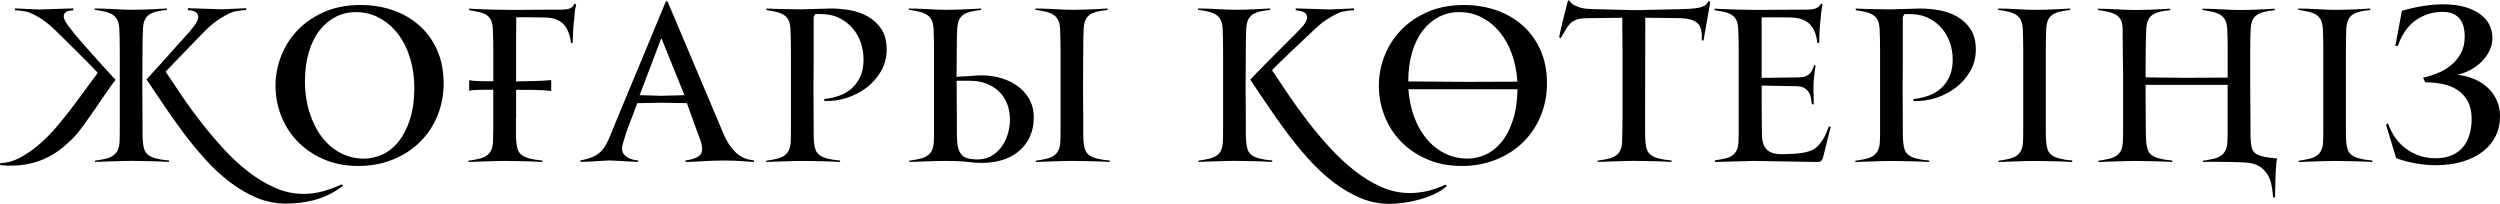
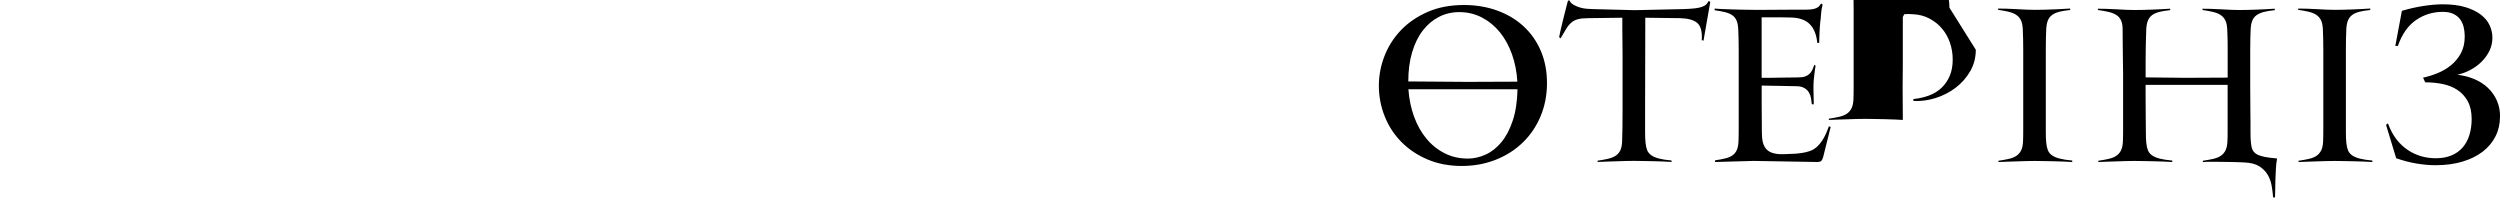
<svg xmlns="http://www.w3.org/2000/svg" xml:space="preserve" width="99.477mm" height="8.111mm" version="1.1" style="shape-rendering:geometricPrecision; text-rendering:geometricPrecision; image-rendering:optimizeQuality; fill-rule:evenodd; clip-rule:evenodd" viewBox="0 0 627.82 51.19">
  <defs>
    <style type="text/css"> .fil0 {fill:black;fill-rule:nonzero} </style>
  </defs>
  <g id="Слой_x0020_1">
    <g id="_1694983018496">
-       <path class="fil0" d="M76.2 48.69c1.66,0 3.3,-0.22 4.91,-0.66 1.61,-0.44 3.18,-1.02 4.7,-1.73l0.32 0.37c-1.2,0.92 -2.42,1.67 -3.66,2.26 -1.24,0.58 -2.48,1.04 -3.72,1.35 -1.24,0.32 -2.44,0.54 -3.61,0.66 -1.17,0.12 -2.28,0.19 -3.35,0.19 -2.58,0 -5.04,-0.5 -7.38,-1.49 -2.34,-0.99 -4.58,-2.31 -6.74,-3.96 -2.16,-1.65 -4.2,-3.54 -6.13,-5.68 -1.93,-2.14 -3.76,-4.37 -5.5,-6.69 -1.73,-2.32 -3.37,-4.63 -4.91,-6.93 -1.54,-2.3 -2.98,-4.44 -4.33,-6.43 0.28,-0.32 0.71,-0.79 1.27,-1.41 0.57,-0.62 1.2,-1.32 1.91,-2.1 0.71,-0.78 1.44,-1.59 2.2,-2.44 0.76,-0.85 1.5,-1.67 2.2,-2.47 0.71,-0.8 1.34,-1.5 1.91,-2.12 0.57,-0.62 1.01,-1.11 1.33,-1.46 0.35,-0.42 0.75,-0.93 1.19,-1.51 0.44,-0.58 0.74,-1.15 0.9,-1.7 0.16,-0.55 0.07,-1.04 -0.27,-1.46 -0.34,-0.42 -1.09,-0.67 -2.26,-0.74l0 -0.48 8.6 0.27 6.05 -0.27 0 0.48c-0.18,0 -0.42,0.01 -0.74,0.03 -0.32,0.02 -0.66,0.05 -1.01,0.11 -0.35,0.05 -0.71,0.11 -1.06,0.19 -0.35,0.07 -0.66,0.16 -0.9,0.27 -0.81,0.32 -1.8,0.85 -2.95,1.59 -1.15,0.74 -2.29,1.66 -3.43,2.76 -0.39,0.39 -1.05,1.07 -1.99,2.04 -0.94,0.97 -1.94,2.01 -3,3.11 -1.06,1.1 -2.08,2.15 -3.05,3.16 -0.97,1.01 -1.67,1.74 -2.1,2.2 1.2,1.8 2.56,3.82 4.06,6.05 1.5,2.23 3.14,4.48 4.91,6.74 1.77,2.27 3.65,4.48 5.63,6.64 1.98,2.16 4.05,4.07 6.21,5.73 2.16,1.66 4.39,3 6.69,4.01 2.3,1.01 4.66,1.51 7.06,1.51zm-33.77 -8.02c-0.57,-0.04 -1.25,-0.07 -2.04,-0.11 -0.8,-0.04 -1.64,-0.06 -2.52,-0.08 -0.89,-0.02 -1.75,-0.04 -2.6,-0.05 -0.85,-0.02 -1.61,-0.03 -2.28,-0.03 -0.64,0 -1.36,0.01 -2.18,0.03 -0.81,0.02 -1.64,0.04 -2.47,0.08 -0.83,0.04 -1.65,0.06 -2.44,0.08 -0.8,0.02 -1.48,0.04 -2.04,0.08l0 -0.32c0.99,-0.14 1.87,-0.3 2.63,-0.48 0.76,-0.18 1.39,-0.43 1.89,-0.77 0.5,-0.34 0.88,-0.79 1.17,-1.35 0.28,-0.57 0.44,-1.33 0.48,-2.28 0.04,-0.74 0.05,-1.89 0.05,-3.43 0,-1.54 0,-3.19 0,-4.94 0,-1.75 0,-3.42 0,-5.02 0,-1.59 0,-2.81 0,-3.66 0,-0.85 0,-1.76 0,-2.73 0,-0.97 0,-1.97 0,-2.97 0,-1.01 -0.01,-1.97 -0.03,-2.89 -0.02,-0.92 -0.04,-1.75 -0.08,-2.5 -0.04,-0.96 -0.2,-1.72 -0.48,-2.28 -0.28,-0.57 -0.68,-1.02 -1.19,-1.35 -0.51,-0.34 -1.15,-0.59 -1.91,-0.77 -0.76,-0.18 -1.64,-0.34 -2.63,-0.48l0 -0.32c0.57,0 1.26,0.01 2.07,0.03 0.81,0.02 1.65,0.05 2.52,0.11 0.87,0.05 1.71,0.1 2.52,0.13 0.81,0.04 1.52,0.05 2.12,0.05 0.71,0 1.47,-0.01 2.28,-0.03 0.81,-0.02 1.63,-0.04 2.44,-0.08 0.81,-0.04 1.58,-0.07 2.31,-0.11 0.73,-0.04 1.35,-0.07 1.89,-0.11l0 0.37c-1.1,0.11 -2.02,0.26 -2.76,0.45 -0.74,0.2 -1.35,0.47 -1.81,0.82 -0.46,0.35 -0.81,0.81 -1.04,1.38 -0.23,0.57 -0.36,1.27 -0.4,2.12 -0.04,0.6 -0.06,1.33 -0.08,2.18 -0.02,0.85 -0.03,1.84 -0.03,2.97l-0.05 9.51 0.05 7.81c0,1.13 0,2.28 0,3.45 0,1.17 0.04,2.05 0.11,2.66 0.07,0.74 0.21,1.37 0.42,1.89 0.21,0.51 0.56,0.94 1.04,1.27 0.48,0.34 1.12,0.61 1.94,0.82 0.81,0.21 1.86,0.37 3.13,0.48l0 0.37zm-42.43 0.8l0.11 -0.53c1.52,0 3.06,-0.4 4.62,-1.19 1.56,-0.8 3.08,-1.81 4.57,-3.03 1.49,-1.22 2.88,-2.58 4.2,-4.06 1.31,-1.49 2.5,-2.92 3.56,-4.3 0.67,-0.85 1.35,-1.74 2.04,-2.68 0.69,-0.94 1.36,-1.85 2.02,-2.73 0.66,-0.89 1.27,-1.73 1.86,-2.55 0.58,-0.81 1.11,-1.52 1.57,-2.12 -0.28,-0.32 -0.71,-0.76 -1.27,-1.33 -0.57,-0.57 -1.2,-1.21 -1.91,-1.94 -0.71,-0.73 -1.45,-1.47 -2.23,-2.23 -0.78,-0.76 -1.51,-1.49 -2.2,-2.18 -0.69,-0.69 -1.32,-1.31 -1.89,-1.86 -0.57,-0.55 -0.97,-0.95 -1.22,-1.19 -1.13,-1.1 -2.2,-1.98 -3.21,-2.66 -1.01,-0.67 -2.06,-1.24 -3.16,-1.7 -0.25,-0.11 -0.55,-0.2 -0.9,-0.27 -0.35,-0.07 -0.71,-0.13 -1.06,-0.19 -0.35,-0.05 -0.69,-0.09 -1.01,-0.11 -0.32,-0.02 -0.57,-0.03 -0.74,-0.03l0 -0.48 6.05 0.27 8.6 -0.27 0 0.48c-1.13,0.07 -1.84,0.3 -2.12,0.69 -0.28,0.39 -0.35,0.84 -0.19,1.35 0.16,0.51 0.46,1.05 0.9,1.62 0.44,0.57 0.82,1.06 1.14,1.49 0.28,0.39 0.71,0.91 1.27,1.57 0.57,0.66 1.2,1.39 1.91,2.2 0.71,0.81 1.45,1.65 2.23,2.52 0.78,0.87 1.52,1.69 2.23,2.47 0.71,0.78 1.35,1.49 1.94,2.12 0.58,0.64 1.02,1.12 1.3,1.43 -0.71,0.92 -1.53,2.06 -2.47,3.43 -0.94,1.36 -1.89,2.74 -2.84,4.14 -0.96,1.4 -1.89,2.72 -2.79,3.96 -0.9,1.24 -1.69,2.2 -2.36,2.87 -1.06,1.13 -2.21,2.17 -3.45,3.11 -1.24,0.94 -2.6,1.73 -4.09,2.39 -1.49,0.66 -3.13,1.12 -4.94,1.41 -1.8,0.28 -3.82,0.32 -6.05,0.11zm111.41 -20.6c0,2.97 -0.53,5.73 -1.59,8.28 -1.06,2.55 -2.55,4.75 -4.46,6.61 -1.91,1.86 -4.18,3.31 -6.8,4.35 -2.62,1.04 -5.47,1.57 -8.55,1.57 -3.19,0 -6.06,-0.55 -8.63,-1.65 -2.57,-1.1 -4.75,-2.57 -6.56,-4.41 -1.81,-1.84 -3.2,-3.98 -4.17,-6.43 -0.97,-2.44 -1.46,-4.99 -1.46,-7.65 0,-2.55 0.47,-5.04 1.41,-7.46 0.94,-2.42 2.31,-4.58 4.12,-6.48 1.8,-1.89 4.04,-3.42 6.69,-4.59 2.66,-1.17 5.7,-1.75 9.13,-1.75 3.01,0 5.79,0.46 8.34,1.38 2.55,0.92 4.75,2.23 6.61,3.93 1.86,1.7 3.31,3.75 4.35,6.16 1.04,2.41 1.57,5.12 1.57,8.12zm-19.91 18.96c1.52,0 3.04,-0.35 4.54,-1.04 1.5,-0.69 2.84,-1.75 4.01,-3.19 1.17,-1.43 2.12,-3.27 2.87,-5.53 0.74,-2.25 1.12,-4.93 1.12,-8.05 0,-2.66 -0.35,-5.14 -1.06,-7.44 -0.71,-2.31 -1.71,-4.31 -3,-6.01 -1.29,-1.7 -2.84,-3.05 -4.65,-4.04 -1.8,-0.99 -3.79,-1.49 -5.95,-1.49 -1.84,0 -3.54,0.4 -5.1,1.2 -1.56,0.8 -2.91,1.94 -4.06,3.43 -1.15,1.49 -2.04,3.31 -2.68,5.48 -0.64,2.16 -0.96,4.58 -0.96,7.28 0,2.73 0.36,5.27 1.09,7.63 0.73,2.35 1.73,4.42 3.03,6.17 1.29,1.75 2.86,3.13 4.7,4.12 1.84,0.99 3.88,1.49 6.11,1.49zm38.07 -10.09c0,1.13 0,2.28 0,3.45 0,1.17 0.04,2.05 0.11,2.66 0.07,0.74 0.21,1.37 0.42,1.89 0.21,0.51 0.56,0.94 1.04,1.27 0.48,0.34 1.12,0.61 1.94,0.82 0.81,0.21 1.86,0.37 3.13,0.48l0 0.37c-0.57,-0.04 -1.25,-0.07 -2.04,-0.11 -0.8,-0.04 -1.64,-0.06 -2.52,-0.08 -0.89,-0.02 -1.75,-0.04 -2.6,-0.05 -0.85,-0.02 -1.61,-0.03 -2.28,-0.03 -0.64,0 -1.36,0.01 -2.18,0.03 -0.81,0.02 -1.64,0.04 -2.47,0.08 -0.83,0.04 -1.65,0.06 -2.44,0.08 -0.8,0.02 -1.48,0.04 -2.04,0.08l0 -0.32c0.99,-0.14 1.87,-0.3 2.63,-0.48 0.76,-0.18 1.39,-0.43 1.89,-0.77 0.5,-0.34 0.88,-0.79 1.17,-1.35 0.28,-0.57 0.44,-1.33 0.48,-2.28 0,-0.35 0.01,-0.82 0.03,-1.41 0.02,-0.58 0.03,-1.25 0.03,-1.99 0,-0.74 0,-1.54 0,-2.39 0,-0.85 0,-1.7 0,-2.55l0 -4.62c-1.24,0 -2.42,0.01 -3.53,0.03 -1.12,0.02 -1.96,0.1 -2.52,0.24l0 -2.66c0.6,0.14 1.46,0.22 2.58,0.24 1.12,0.02 2.27,0.03 3.48,0.03l0 -1.96c0,-0.85 0,-1.76 0,-2.73 0,-0.97 0,-1.95 0,-2.92 0,-0.97 -0.01,-1.92 -0.03,-2.84 -0.02,-0.92 -0.04,-1.75 -0.08,-2.5 -0.04,-0.96 -0.18,-1.72 -0.42,-2.28 -0.25,-0.57 -0.61,-1.02 -1.09,-1.35 -0.48,-0.34 -1.09,-0.59 -1.83,-0.77 -0.74,-0.18 -1.61,-0.34 -2.6,-0.48l0 -0.42c0.78,0.07 1.73,0.12 2.87,0.16 1.13,0.04 2.3,0.07 3.5,0.11 1.2,0.04 2.37,0.05 3.5,0.05 1.13,0 2.11,0 2.92,0l7.65 -0.05c0.96,0 1.77,0 2.44,0 0.67,0 1.24,-0.04 1.7,-0.11 0.46,-0.07 0.84,-0.22 1.14,-0.45 0.3,-0.23 0.54,-0.56 0.72,-0.98l0.42 0.27c-0.21,0.81 -0.35,1.65 -0.4,2.5 -0.05,0.85 -0.12,1.47 -0.19,1.86 -0.04,0.39 -0.07,0.82 -0.11,1.3 -0.04,0.48 -0.06,0.96 -0.08,1.46 -0.02,0.5 -0.04,0.96 -0.05,1.41 -0.02,0.44 -0.03,0.81 -0.03,1.09l-0.48 0c-0.18,-1.98 -0.78,-3.53 -1.8,-4.65 -1.03,-1.11 -2.6,-1.69 -4.73,-1.73l-3.56 -0.05 -3.61 0c-0.04,2.97 -0.05,5.38 -0.05,7.22 0,1.84 0,3.33 0,4.46 0,1.13 0,2.01 0,2.63 0,0.62 0,1.21 0,1.78 1.49,-0.04 2.96,-0.06 4.41,-0.08 1.45,-0.02 2.92,-0.1 4.41,-0.24l0 2.71c-1.34,-0.14 -2.77,-0.22 -4.27,-0.24 -1.5,-0.02 -3.02,-0.03 -4.54,-0.03l0 4.73 0 2.5zm59.79 10.94c-0.71,-0.04 -1.49,-0.09 -2.34,-0.16 -0.71,-0.07 -1.52,-0.12 -2.44,-0.16 -0.92,-0.04 -1.89,-0.05 -2.92,-0.05 -0.81,0 -1.67,0.02 -2.58,0.05 -0.9,0.04 -1.78,0.08 -2.63,0.13 -0.85,0.05 -1.65,0.1 -2.39,0.13 -0.74,0.04 -1.38,0.05 -1.91,0.05l0 -0.37c1.91,-0.28 3.16,-0.78 3.74,-1.49 0.58,-0.71 0.58,-1.93 -0.03,-3.66 -0.32,-0.81 -0.66,-1.75 -1.04,-2.81 -0.37,-1.06 -0.73,-2.07 -1.09,-3.03 -0.39,-1.13 -0.8,-2.27 -1.22,-3.4l-6.37 -0.11 -6.11 0.11c-0.53,1.38 -1.01,2.66 -1.43,3.82 -0.39,0.99 -0.74,1.93 -1.06,2.81 -0.32,0.88 -0.51,1.47 -0.58,1.75 -0.18,0.57 -0.34,1.12 -0.5,1.65 -0.16,0.53 -0.24,0.97 -0.24,1.33 0,0.53 0.12,0.98 0.37,1.35 0.25,0.37 0.57,0.67 0.96,0.9 0.39,0.23 0.82,0.41 1.3,0.53 0.48,0.12 0.95,0.2 1.41,0.24l0 0.37 -7.12 -0.37c-0.07,0 -0.42,0.02 -1.06,0.05 -0.64,0.04 -1.37,0.08 -2.2,0.13 -0.83,0.05 -1.64,0.1 -2.42,0.13 -0.78,0.04 -1.35,0.05 -1.7,0.05l0 -0.37c1.17,-0.21 2.14,-0.48 2.92,-0.8 0.78,-0.32 1.45,-0.73 2.02,-1.25 0.57,-0.51 1.06,-1.16 1.49,-1.94 0.42,-0.78 0.87,-1.73 1.33,-2.87 0.21,-0.53 0.57,-1.41 1.06,-2.63 0.5,-1.22 1.09,-2.66 1.78,-4.3 0.69,-1.65 1.43,-3.43 2.23,-5.36 0.8,-1.93 1.6,-3.87 2.42,-5.81 1.88,-4.53 3.95,-9.52 6.21,-14.97l0.42 0 14.07 33.29c0.74,1.8 1.73,3.32 2.95,4.54 1.22,1.22 2.79,1.92 4.7,2.1l0 0.37zm-22.99 -30.43c-0.04,-0.07 -0.07,-0.18 -0.11,-0.32 -0.04,-0.14 -0.09,-0.21 -0.16,-0.21 -0.11,0 -0.16,0.07 -0.16,0.21l-5.31 13.97 5.36 0.16 5.89 -0.16 -5.52 -13.65zm56.29 2.23c0,1.98 -0.47,3.79 -1.42,5.42 -0.95,1.63 -2.17,3.01 -3.66,4.14 -1.5,1.13 -3.18,1.99 -5.04,2.58 -1.86,0.58 -3.71,0.82 -5.55,0.72l0 -0.48c1.42,-0.14 2.73,-0.44 3.96,-0.9 1.22,-0.46 2.27,-1.11 3.13,-1.94 0.87,-0.83 1.55,-1.83 2.04,-3 0.5,-1.17 0.74,-2.53 0.74,-4.09 0,-1.45 -0.23,-2.85 -0.69,-4.2 -0.46,-1.35 -1.12,-2.53 -1.99,-3.56 -0.87,-1.03 -1.92,-1.87 -3.16,-2.52 -1.24,-0.66 -2.62,-1.02 -4.14,-1.09 -0.81,-0.07 -1.54,-0.07 -2.18,0l-0.37 0.69 0 12.05 -0.05 5.63 0.05 7.81c0,1.13 0,2.28 0,3.45 0,1.17 0.04,2.05 0.11,2.66 0.07,0.74 0.21,1.37 0.42,1.89 0.21,0.51 0.56,0.94 1.04,1.27 0.48,0.34 1.12,0.61 1.94,0.82 0.81,0.21 1.86,0.37 3.13,0.48l0 0.37c-0.57,-0.04 -1.25,-0.07 -2.04,-0.11 -0.8,-0.04 -1.64,-0.06 -2.52,-0.08 -0.88,-0.02 -1.75,-0.04 -2.6,-0.05 -0.85,-0.02 -1.61,-0.03 -2.28,-0.03 -0.64,0 -1.36,0.01 -2.18,0.03 -0.81,0.02 -1.64,0.04 -2.47,0.08 -0.83,0.04 -1.65,0.06 -2.44,0.08 -0.8,0.02 -1.48,0.04 -2.04,0.08l0 -0.32c0.99,-0.14 1.87,-0.3 2.63,-0.48 0.76,-0.18 1.39,-0.43 1.89,-0.77 0.5,-0.34 0.88,-0.79 1.17,-1.35 0.28,-0.57 0.44,-1.33 0.48,-2.28 0.04,-0.74 0.05,-1.89 0.05,-3.43 0,-1.54 0,-3.19 0,-4.94 0,-1.75 0,-3.42 0,-5.02 0,-1.59 0,-2.81 0,-3.66 0,-0.85 0,-1.75 0,-2.71 0,-0.96 0,-1.93 0,-2.92 0,-0.99 -0.01,-1.94 -0.03,-2.84 -0.02,-0.9 -0.04,-1.73 -0.08,-2.47 -0.04,-0.96 -0.18,-1.72 -0.42,-2.28 -0.25,-0.57 -0.62,-1.03 -1.12,-1.38 -0.5,-0.35 -1.12,-0.62 -1.86,-0.8 -0.74,-0.18 -1.61,-0.34 -2.6,-0.48l0 -0.42c0.42,0.04 0.96,0.06 1.59,0.08 0.64,0.02 1.34,0.04 2.1,0.05 0.76,0.02 1.57,0.04 2.42,0.05 0.85,0.02 1.68,0.03 2.5,0.03l7.61 -0.21c1.49,0 3.04,0.14 4.68,0.42 1.63,0.28 3.12,0.81 4.5,1.57 1.36,0.76 2.5,1.81 3.41,3.16 0.9,1.34 1.35,3.08 1.35,5.2zm22.57 27.56c1.31,0.04 2.49,-0.22 3.53,-0.77 1.04,-0.55 1.92,-1.29 2.63,-2.23 0.71,-0.94 1.26,-2.02 1.65,-3.24 0.39,-1.22 0.58,-2.49 0.58,-3.8 0,-1.42 -0.23,-2.72 -0.69,-3.9 -0.46,-1.19 -1.13,-2.21 -2.02,-3.08 -0.88,-0.87 -1.95,-1.54 -3.19,-2.02 -1.24,-0.48 -2.64,-0.72 -4.19,-0.72l-3.29 0 0 1.65 0.05 7.81c0,1.13 0,2.28 0,3.45 0,1.17 0.04,2.05 0.11,2.66 0.11,1.31 0.48,2.33 1.12,3.05 0.64,0.73 1.88,1.11 3.72,1.14zm33.45 0.64c-0.57,-0.04 -1.25,-0.07 -2.04,-0.11 -0.8,-0.04 -1.64,-0.06 -2.52,-0.08 -0.89,-0.02 -1.75,-0.04 -2.6,-0.05 -0.85,-0.02 -1.61,-0.03 -2.28,-0.03 -0.64,0 -1.36,0.01 -2.18,0.03 -0.81,0.02 -1.64,0.04 -2.47,0.08 -0.83,0.04 -1.65,0.06 -2.44,0.08 -0.8,0.02 -1.48,0.04 -2.04,0.08l0 -0.32c0.99,-0.14 1.87,-0.3 2.63,-0.48 0.76,-0.18 1.39,-0.43 1.89,-0.77 0.5,-0.34 0.88,-0.79 1.17,-1.35 0.28,-0.57 0.44,-1.33 0.48,-2.28 0.04,-0.74 0.05,-1.89 0.05,-3.43 0,-1.54 0,-3.19 0,-4.94 0,-1.75 0,-3.42 0,-5.02 0,-1.59 0,-2.81 0,-3.66 0,-0.85 0,-1.76 0,-2.73 0,-0.97 0,-1.97 0,-2.97 0,-1.01 -0.01,-1.97 -0.03,-2.89 -0.02,-0.92 -0.04,-1.75 -0.08,-2.5 -0.04,-0.96 -0.2,-1.72 -0.48,-2.28 -0.28,-0.57 -0.68,-1.02 -1.2,-1.35 -0.51,-0.34 -1.15,-0.59 -1.91,-0.77 -0.76,-0.18 -1.64,-0.34 -2.63,-0.48l0 -0.32c0.57,0 1.26,0.01 2.07,0.03 0.81,0.02 1.65,0.05 2.52,0.11 0.87,0.05 1.71,0.1 2.52,0.13 0.81,0.04 1.52,0.05 2.12,0.05 0.71,0 1.47,-0.01 2.28,-0.03 0.81,-0.02 1.63,-0.04 2.44,-0.08 0.81,-0.04 1.58,-0.07 2.31,-0.11 0.73,-0.04 1.35,-0.07 1.89,-0.11l0 0.37c-1.1,0.11 -2.02,0.26 -2.76,0.45 -0.74,0.2 -1.35,0.47 -1.81,0.82 -0.46,0.35 -0.81,0.81 -1.04,1.38 -0.23,0.57 -0.36,1.27 -0.4,2.12 -0.04,0.6 -0.06,1.33 -0.08,2.18 -0.02,0.85 -0.03,1.84 -0.03,2.97l-0.05 9.51 0.05 7.81c0,1.13 0,2.28 0,3.45 0,1.17 0.04,2.05 0.11,2.66 0.07,0.74 0.21,1.37 0.43,1.89 0.21,0.51 0.56,0.94 1.04,1.27 0.48,0.34 1.12,0.61 1.94,0.82 0.81,0.21 1.86,0.37 3.13,0.48l0 0.37zm-35.05 0.05c-1.06,-0.14 -2.15,-0.23 -3.27,-0.27 -1.12,-0.04 -2.08,-0.05 -2.89,-0.05 -0.64,0 -1.36,0.01 -2.18,0.03 -0.81,0.02 -1.64,0.04 -2.47,0.08 -0.83,0.04 -1.65,0.06 -2.44,0.08 -0.8,0.02 -1.48,0.04 -2.04,0.08l0 -0.32c0.99,-0.14 1.87,-0.3 2.63,-0.48 0.76,-0.18 1.39,-0.43 1.89,-0.77 0.5,-0.34 0.88,-0.79 1.17,-1.35 0.28,-0.57 0.44,-1.33 0.48,-2.28 0.04,-0.74 0.05,-1.89 0.05,-3.43 0,-1.54 0,-3.19 0,-4.94 0,-1.75 0,-3.42 0,-5.02 0,-1.59 0,-2.81 0,-3.66 0,-0.85 0,-1.76 0,-2.73 0,-0.97 0,-1.97 0,-2.97 0,-1.01 -0.01,-1.97 -0.03,-2.89 -0.02,-0.92 -0.04,-1.75 -0.08,-2.5 -0.04,-0.96 -0.2,-1.72 -0.48,-2.28 -0.28,-0.57 -0.68,-1.02 -1.19,-1.35 -0.51,-0.34 -1.15,-0.59 -1.91,-0.77 -0.76,-0.18 -1.64,-0.34 -2.63,-0.48l0 -0.32c0.57,0 1.26,0.01 2.07,0.03 0.81,0.02 1.65,0.05 2.52,0.11 0.87,0.05 1.71,0.1 2.52,0.13 0.81,0.04 1.52,0.05 2.12,0.05 0.71,0 1.47,-0.01 2.28,-0.03 0.81,-0.02 1.63,-0.04 2.44,-0.08 0.81,-0.04 1.58,-0.07 2.31,-0.11 0.73,-0.04 1.35,-0.07 1.89,-0.11l0 0.37c-1.1,0.11 -2.02,0.26 -2.76,0.45 -0.74,0.2 -1.35,0.47 -1.81,0.82 -0.46,0.35 -0.81,0.81 -1.04,1.38 -0.23,0.57 -0.36,1.27 -0.4,2.12 -0.04,0.6 -0.06,1.33 -0.08,2.18 -0.02,0.85 -0.03,1.84 -0.03,2.97l-0.05 6.85c0.81,-0.04 1.66,-0.08 2.55,-0.13 0.88,-0.05 1.75,-0.12 2.6,-0.19 1.7,-0.11 3.4,0.04 5.1,0.42 1.7,0.39 3.23,1.03 4.59,1.91 1.36,0.89 2.46,2.01 3.29,3.37 0.83,1.36 1.25,2.96 1.25,4.81 0,2.09 -0.42,3.91 -1.27,5.47 -0.85,1.56 -2,2.81 -3.45,3.77 -1.45,0.96 -3.14,1.6 -5.07,1.94 -1.93,0.34 -3.99,0.36 -6.19,0.08zm110.29 7.75c1.66,0 3.21,-0.18 4.65,-0.53 1.43,-0.35 2.91,-0.88 4.43,-1.59l0.32 0.37c-0.81,0.74 -1.82,1.4 -3.03,1.96 -1.2,0.57 -2.47,1.04 -3.8,1.41 -1.33,0.37 -2.65,0.65 -3.96,0.82 -1.31,0.18 -2.5,0.27 -3.56,0.27 -2.58,0 -5.04,-0.5 -7.38,-1.49 -2.34,-0.99 -4.58,-2.31 -6.74,-3.96 -2.16,-1.65 -4.2,-3.54 -6.13,-5.68 -1.93,-2.14 -3.76,-4.37 -5.5,-6.69 -1.73,-2.32 -3.37,-4.63 -4.91,-6.93 -1.54,-2.3 -2.98,-4.44 -4.33,-6.43 0.28,-0.32 0.73,-0.8 1.35,-1.43 0.62,-0.64 1.32,-1.35 2.1,-2.15 0.78,-0.8 1.6,-1.63 2.47,-2.5 0.87,-0.87 1.69,-1.69 2.47,-2.47 0.78,-0.78 1.48,-1.48 2.1,-2.1 0.62,-0.62 1.07,-1.07 1.35,-1.35 0.39,-0.39 0.83,-0.87 1.33,-1.43 0.5,-0.57 0.83,-1.13 1.01,-1.7 0.18,-0.57 0.09,-1.06 -0.27,-1.49 -0.35,-0.42 -1.19,-0.69 -2.5,-0.8l0 -0.48 8.6 0.27 6.05 -0.27 0 0.48c-0.18,0 -0.42,0.01 -0.74,0.03 -0.32,0.02 -0.66,0.05 -1.01,0.11 -0.35,0.05 -0.71,0.11 -1.06,0.19 -0.35,0.07 -0.65,0.16 -0.9,0.27 -0.81,0.32 -1.8,0.85 -2.95,1.59 -1.15,0.74 -2.29,1.66 -3.43,2.76 -0.39,0.39 -1.08,1.04 -2.07,1.96 -0.99,0.92 -2.04,1.9 -3.13,2.95 -1.1,1.04 -2.15,2.05 -3.16,3.03 -1.01,0.97 -1.73,1.69 -2.15,2.15 1.2,1.8 2.56,3.82 4.06,6.05 1.5,2.23 3.13,4.49 4.89,6.77 1.75,2.28 3.62,4.5 5.6,6.66 1.98,2.16 4.04,4.08 6.19,5.76 2.14,1.68 4.36,3.04 6.66,4.06 2.3,1.03 4.66,1.54 7.06,1.54zm-34.41 -7.81c-0.57,-0.04 -1.25,-0.07 -2.04,-0.11 -0.8,-0.04 -1.64,-0.06 -2.52,-0.08 -0.88,-0.02 -1.75,-0.04 -2.6,-0.05 -0.85,-0.02 -1.61,-0.03 -2.28,-0.03 -0.64,0 -1.36,0.01 -2.18,0.03 -0.81,0.02 -1.64,0.04 -2.47,0.08 -0.83,0.04 -1.65,0.06 -2.44,0.08 -0.8,0.02 -1.48,0.04 -2.04,0.08l0 -0.32c0.99,-0.14 1.87,-0.3 2.63,-0.48 0.76,-0.18 1.4,-0.43 1.91,-0.77 0.51,-0.34 0.9,-0.79 1.17,-1.35 0.27,-0.57 0.42,-1.33 0.45,-2.28 0.04,-0.74 0.05,-1.89 0.05,-3.43 0,-1.54 0,-3.19 0,-4.94 0,-1.75 0,-3.42 0,-5.02 0,-1.59 0,-2.81 0,-3.66 0,-0.85 0,-1.76 0,-2.73 0,-0.97 0,-1.97 0,-2.97 0,-1.01 -0.01,-1.97 -0.03,-2.89 -0.02,-0.92 -0.04,-1.75 -0.08,-2.5 -0.04,-0.96 -0.19,-1.72 -0.48,-2.28 -0.28,-0.57 -0.68,-1.02 -1.19,-1.35 -0.51,-0.34 -1.15,-0.59 -1.91,-0.77 -0.76,-0.18 -1.64,-0.34 -2.63,-0.48l0 -0.32c0.57,0 1.26,0.01 2.07,0.03 0.81,0.02 1.66,0.05 2.52,0.11 0.87,0.05 1.71,0.1 2.52,0.13 0.81,0.04 1.52,0.05 2.12,0.05 0.71,0 1.47,-0.01 2.28,-0.03 0.81,-0.02 1.63,-0.04 2.44,-0.08 0.81,-0.04 1.58,-0.07 2.31,-0.11 0.73,-0.04 1.35,-0.07 1.88,-0.11l0 0.37c-1.1,0.11 -2.02,0.26 -2.76,0.45 -0.74,0.2 -1.34,0.47 -1.8,0.82 -0.46,0.35 -0.81,0.81 -1.04,1.38 -0.23,0.57 -0.36,1.27 -0.4,2.12 -0.04,0.6 -0.06,1.33 -0.08,2.18 -0.02,0.85 -0.03,1.84 -0.03,2.97l-0.05 9.51 0.05 7.81c0,1.13 0,2.28 0,3.45 0,1.17 0.04,2.05 0.11,2.66 0.07,0.74 0.21,1.37 0.42,1.89 0.21,0.51 0.56,0.94 1.04,1.27 0.48,0.34 1.12,0.61 1.94,0.82 0.81,0.21 1.86,0.37 3.13,0.48l0 0.37z" />
-       <path class="fil0" d="M388.49 20.87c0,2.97 -0.53,5.73 -1.59,8.28 -1.06,2.55 -2.55,4.75 -4.46,6.61 -1.91,1.86 -4.18,3.31 -6.8,4.35 -2.62,1.04 -5.47,1.57 -8.55,1.57 -3.19,0 -6.06,-0.55 -8.63,-1.65 -2.57,-1.1 -4.75,-2.57 -6.56,-4.41 -1.81,-1.84 -3.2,-3.98 -4.17,-6.43 -0.97,-2.44 -1.46,-4.99 -1.46,-7.65 0,-2.55 0.47,-5.04 1.41,-7.46 0.94,-2.42 2.31,-4.58 4.12,-6.48 1.8,-1.89 4.04,-3.42 6.69,-4.59 2.66,-1.17 5.7,-1.75 9.13,-1.75 3.01,0 5.79,0.46 8.34,1.38 2.55,0.92 4.75,2.23 6.61,3.93 1.86,1.7 3.31,3.75 4.35,6.16 1.04,2.41 1.57,5.12 1.57,8.12zm-34.84 -0.42l14.87 0.11 12.53 -0.05c-0.14,-2.44 -0.59,-4.73 -1.35,-6.88 -0.76,-2.14 -1.78,-3.99 -3.05,-5.55 -1.27,-1.56 -2.78,-2.79 -4.51,-3.69 -1.73,-0.9 -3.63,-1.35 -5.68,-1.35 -1.84,0 -3.54,0.4 -5.1,1.2 -1.56,0.8 -2.91,1.94 -4.06,3.43 -1.15,1.49 -2.04,3.31 -2.68,5.47 -0.64,2.16 -0.96,4.58 -0.96,7.27l0 0.05zm14.92 19.38c1.52,0 3.03,-0.34 4.51,-1.01 1.49,-0.67 2.81,-1.72 3.98,-3.13 1.17,-1.42 2.11,-3.22 2.84,-5.42 0.73,-2.2 1.12,-4.81 1.19,-7.86l-27.4 0c0.18,2.48 0.65,4.78 1.43,6.9 0.78,2.12 1.81,3.97 3.11,5.52 1.29,1.56 2.81,2.78 4.57,3.66 1.75,0.89 3.67,1.33 5.76,1.33zm59.21 -29.63l-0.42 -0.11c0.14,-2.12 -0.24,-3.57 -1.14,-4.33 -0.9,-0.76 -2.36,-1.16 -4.38,-1.2l-8.66 -0.11 -0.05 22.89 0 2.39c0,1.13 0,2.28 0,3.45 0,1.17 0.04,2.05 0.11,2.66 0.07,0.74 0.21,1.37 0.42,1.89 0.21,0.51 0.56,0.94 1.04,1.27 0.48,0.34 1.12,0.61 1.94,0.82 0.81,0.21 1.86,0.37 3.13,0.48l0 0.37c-0.57,-0.04 -1.25,-0.07 -2.04,-0.11 -0.8,-0.04 -1.64,-0.06 -2.52,-0.08 -0.89,-0.02 -1.75,-0.04 -2.6,-0.05 -0.85,-0.02 -1.61,-0.03 -2.28,-0.03 -0.64,0 -1.36,0.01 -2.18,0.03 -0.81,0.02 -1.64,0.04 -2.47,0.08 -0.83,0.04 -1.65,0.06 -2.44,0.08 -0.8,0.02 -1.48,0.04 -2.04,0.08l0 -0.32c0.99,-0.14 1.87,-0.3 2.63,-0.48 0.76,-0.18 1.4,-0.43 1.91,-0.77 0.51,-0.34 0.9,-0.79 1.17,-1.35 0.27,-0.57 0.42,-1.33 0.45,-2.28 0.04,-0.71 0.06,-1.81 0.08,-3.32 0.02,-1.5 0.03,-3.11 0.03,-4.81l0 -13.59c0,-1.03 -0.01,-2.09 -0.03,-3.19 -0.02,-1.1 -0.03,-2.11 -0.03,-3.03l0 -3.08 -8.6 0.11c-1.06,0 -1.92,0.09 -2.58,0.27 -0.66,0.18 -1.21,0.47 -1.67,0.88 -0.46,0.41 -0.89,0.93 -1.27,1.57 -0.39,0.64 -0.85,1.42 -1.38,2.34l-0.37 -0.27c0,-0.11 0.11,-0.63 0.32,-1.57 0.21,-0.94 0.46,-1.97 0.74,-3.11 0.32,-1.27 0.69,-2.73 1.11,-4.35l0.32 -0.32c0.28,0.53 0.67,0.94 1.17,1.22 0.5,0.28 1.02,0.5 1.57,0.66 0.55,0.16 1.12,0.27 1.7,0.32 0.58,0.05 1.09,0.08 1.51,0.08l10.57 0.27 12.16 -0.27c1.24,-0.04 2.23,-0.1 2.97,-0.19 0.74,-0.09 1.35,-0.22 1.81,-0.4 0.46,-0.18 0.8,-0.38 1.01,-0.61 0.21,-0.23 0.41,-0.5 0.58,-0.82l0.42 0.21 -1.7 9.72zm30.11 29.12c-0.14,0.5 -0.31,0.87 -0.5,1.06 -0.2,0.2 -0.54,0.3 -1.04,0.3l-15.93 -0.27 -9.72 0.27 0 -0.42c0.99,-0.14 1.85,-0.3 2.57,-0.48 0.73,-0.18 1.33,-0.43 1.81,-0.77 0.48,-0.34 0.84,-0.79 1.09,-1.35 0.25,-0.57 0.39,-1.33 0.42,-2.28 0.04,-0.74 0.05,-1.89 0.05,-3.43 0,-1.54 0,-3.17 0,-4.89 0,-1.72 0,-3.37 0,-4.96 0,-1.59 0,-2.81 0,-3.66 0,-0.85 0,-1.76 0,-2.73 0,-0.97 0,-1.95 0,-2.92 0,-0.97 -0.01,-1.92 -0.03,-2.84 -0.02,-0.92 -0.04,-1.75 -0.08,-2.5 -0.04,-0.96 -0.18,-1.72 -0.42,-2.28 -0.25,-0.57 -0.61,-1.02 -1.09,-1.35 -0.48,-0.34 -1.09,-0.59 -1.83,-0.77 -0.74,-0.18 -1.61,-0.34 -2.6,-0.48l0 -0.42c0.78,0.07 1.73,0.12 2.87,0.16 1.13,0.04 2.3,0.07 3.5,0.11 1.2,0.04 2.37,0.05 3.5,0.05 1.13,0 2.11,0 2.92,0l7.91 -0.05c0.88,0 1.65,0 2.31,0 0.65,0 1.22,-0.04 1.7,-0.13 0.48,-0.09 0.88,-0.24 1.19,-0.45 0.32,-0.21 0.6,-0.53 0.85,-0.96l0.37 0.27c-0.21,0.81 -0.35,1.65 -0.4,2.5 -0.05,0.85 -0.11,1.47 -0.19,1.86 -0.04,0.39 -0.07,0.82 -0.11,1.3 -0.04,0.48 -0.06,0.96 -0.08,1.46 -0.02,0.5 -0.04,0.96 -0.05,1.41 -0.02,0.44 -0.03,0.81 -0.03,1.09l-0.48 0c-0.18,-1.98 -0.78,-3.52 -1.81,-4.62 -1.03,-1.1 -2.6,-1.68 -4.73,-1.75l-2.76 -0.05 -4.67 0 0 15.19c0.39,0 1.08,0 2.07,0 0.99,0 2.02,-0.02 3.08,-0.05 1.24,0 2.58,-0.02 4.04,-0.05 0.71,0 1.28,-0.08 1.73,-0.24 0.44,-0.16 0.81,-0.37 1.09,-0.64 0.28,-0.27 0.51,-0.58 0.69,-0.96 0.18,-0.37 0.35,-0.81 0.53,-1.3 0.07,0 0.14,0.04 0.21,0.11l0.11 0.11c-0.07,0.35 -0.13,0.75 -0.19,1.19 -0.05,0.44 -0.11,0.89 -0.16,1.35 -0.05,0.46 -0.1,0.89 -0.13,1.3 -0.04,0.41 -0.05,0.73 -0.05,0.98 0,0.39 0,0.82 0,1.3 0,0.48 0.01,0.95 0.03,1.41 0.02,0.46 0.03,0.89 0.03,1.27 0,0.39 0,0.69 0,0.9l-0.48 -0.05c-0.04,-0.46 -0.1,-0.96 -0.19,-1.49 -0.09,-0.53 -0.27,-1.02 -0.53,-1.46 -0.27,-0.44 -0.66,-0.81 -1.17,-1.12 -0.51,-0.3 -1.19,-0.45 -2.04,-0.45l-8.66 -0.16 0 4.6 0.05 7.26c0,0.96 0.09,1.77 0.27,2.46 0.18,0.69 0.49,1.27 0.93,1.72 0.44,0.46 1.05,0.79 1.83,0.98 0.78,0.2 1.79,0.26 3.03,0.19 0.5,-0.04 0.89,-0.05 1.17,-0.05 0.28,0 0.55,-0.01 0.8,-0.03 0.25,-0.02 0.5,-0.04 0.77,-0.05 0.27,-0.02 0.63,-0.06 1.09,-0.13 0.78,-0.11 1.5,-0.27 2.15,-0.5 0.66,-0.23 1.26,-0.59 1.81,-1.09 0.55,-0.5 1.07,-1.16 1.57,-1.99 0.5,-0.83 0.97,-1.89 1.43,-3.16l0.42 0.21 -1.86 7.45zm38.29 -26.83c0,1.98 -0.47,3.79 -1.42,5.42 -0.95,1.63 -2.17,3.01 -3.66,4.14 -1.5,1.13 -3.18,1.99 -5.04,2.58 -1.86,0.58 -3.71,0.82 -5.55,0.72l0 -0.48c1.42,-0.14 2.73,-0.44 3.96,-0.9 1.22,-0.46 2.27,-1.11 3.13,-1.94 0.87,-0.83 1.55,-1.83 2.04,-3 0.5,-1.17 0.74,-2.53 0.74,-4.09 0,-1.45 -0.23,-2.85 -0.69,-4.2 -0.46,-1.35 -1.12,-2.53 -1.99,-3.56 -0.87,-1.03 -1.92,-1.87 -3.16,-2.52 -1.24,-0.66 -2.62,-1.02 -4.14,-1.09 -0.81,-0.07 -1.54,-0.07 -2.18,0l-0.37 0.69 0 12.05 -0.05 5.63 0.05 7.81c0,1.13 0,2.28 0,3.45 0,1.17 0.04,2.05 0.11,2.66 0.07,0.74 0.21,1.37 0.42,1.89 0.21,0.51 0.56,0.94 1.04,1.27 0.48,0.34 1.12,0.61 1.94,0.82 0.81,0.21 1.86,0.37 3.13,0.48l0 0.37c-0.57,-0.04 -1.25,-0.07 -2.04,-0.11 -0.8,-0.04 -1.64,-0.06 -2.52,-0.08 -0.88,-0.02 -1.75,-0.04 -2.6,-0.05 -0.85,-0.02 -1.61,-0.03 -2.28,-0.03 -0.64,0 -1.36,0.01 -2.18,0.03 -0.81,0.02 -1.64,0.04 -2.47,0.08 -0.83,0.04 -1.65,0.06 -2.44,0.08 -0.8,0.02 -1.48,0.04 -2.04,0.08l0 -0.32c0.99,-0.14 1.87,-0.3 2.63,-0.48 0.76,-0.18 1.39,-0.43 1.89,-0.77 0.5,-0.34 0.88,-0.79 1.17,-1.35 0.28,-0.57 0.44,-1.33 0.48,-2.28 0.04,-0.74 0.05,-1.89 0.05,-3.43 0,-1.54 0,-3.19 0,-4.94 0,-1.75 0,-3.42 0,-5.02 0,-1.59 0,-2.81 0,-3.66 0,-0.85 0,-1.75 0,-2.71 0,-0.96 0,-1.93 0,-2.92 0,-0.99 -0.01,-1.94 -0.03,-2.84 -0.02,-0.9 -0.04,-1.73 -0.08,-2.47 -0.04,-0.96 -0.18,-1.72 -0.42,-2.28 -0.25,-0.57 -0.62,-1.03 -1.12,-1.38 -0.5,-0.35 -1.12,-0.62 -1.86,-0.8 -0.74,-0.18 -1.61,-0.34 -2.6,-0.48l0 -0.42c0.42,0.04 0.96,0.06 1.59,0.08 0.64,0.02 1.34,0.04 2.1,0.05 0.76,0.02 1.57,0.04 2.42,0.05 0.85,0.02 1.68,0.03 2.5,0.03l7.61 -0.21c1.49,0 3.04,0.14 4.68,0.42 1.63,0.28 3.12,0.81 4.5,1.57 1.36,0.76 2.5,1.81 3.41,3.16 0.9,1.34 1.35,3.08 1.35,5.2zm24.21 28.2c-0.57,-0.04 -1.25,-0.07 -2.04,-0.11 -0.8,-0.04 -1.64,-0.06 -2.52,-0.08 -0.88,-0.02 -1.75,-0.04 -2.59,-0.05 -0.84,-0.02 -1.6,-0.03 -2.27,-0.03 -0.63,0 -1.35,0.01 -2.16,0.03 -0.81,0.02 -1.63,0.04 -2.46,0.08 -0.83,0.04 -1.65,0.06 -2.44,0.08 -0.8,0.02 -1.48,0.04 -2.04,0.08l0 -0.32c0.99,-0.14 1.87,-0.3 2.63,-0.48 0.76,-0.18 1.39,-0.43 1.89,-0.77 0.5,-0.34 0.88,-0.79 1.17,-1.35 0.28,-0.57 0.44,-1.33 0.48,-2.28 0.04,-0.74 0.05,-1.89 0.05,-3.43 0,-1.54 0,-3.19 0,-4.94 0,-1.75 0,-3.42 0,-5.02 0,-1.59 0,-2.81 0,-3.66 0,-0.85 0,-1.76 0,-2.73 0,-0.97 0,-1.97 0,-2.97 0,-1.01 -0.01,-1.97 -0.03,-2.89 -0.02,-0.92 -0.04,-1.75 -0.08,-2.5 -0.04,-0.96 -0.2,-1.72 -0.48,-2.28 -0.28,-0.57 -0.68,-1.02 -1.19,-1.35 -0.51,-0.34 -1.15,-0.59 -1.91,-0.77 -0.76,-0.18 -1.64,-0.34 -2.63,-0.48l0 -0.32c0.57,0 1.26,0.01 2.07,0.03 0.81,0.02 1.65,0.05 2.52,0.11 0.87,0.05 1.71,0.1 2.51,0.13 0.81,0.04 1.51,0.05 2.11,0.05 0.7,0 1.46,-0.01 2.27,-0.03 0.81,-0.02 1.62,-0.04 2.43,-0.08 0.81,-0.04 1.58,-0.07 2.31,-0.11 0.73,-0.04 1.35,-0.07 1.89,-0.11l0 0.37c-1.1,0.11 -2.02,0.26 -2.76,0.45 -0.74,0.2 -1.35,0.47 -1.81,0.82 -0.46,0.35 -0.81,0.81 -1.04,1.38 -0.23,0.57 -0.36,1.27 -0.4,2.12 -0.04,0.6 -0.06,1.33 -0.08,2.18 -0.02,0.85 -0.03,1.84 -0.03,2.97l0 17.31c0,1.13 0,2.28 0,3.45 0,1.17 0.04,2.05 0.11,2.66 0.07,0.74 0.21,1.37 0.42,1.89 0.21,0.51 0.56,0.94 1.04,1.27 0.48,0.34 1.12,0.61 1.94,0.82 0.81,0.21 1.86,0.37 3.13,0.48l0 0.37zm44.77 -10.91c0,1.13 0,2.27 0,3.44 0,1.17 0.04,2.05 0.11,2.65 0.07,0.74 0.21,1.34 0.42,1.78 0.21,0.44 0.57,0.81 1.06,1.09 0.5,0.28 1.15,0.5 1.96,0.66 0.81,0.16 1.86,0.29 3.13,0.4 -0.14,0.71 -0.24,1.52 -0.29,2.44 -0.05,0.92 -0.1,1.85 -0.13,2.79 -0.04,0.94 -0.05,1.81 -0.05,2.63 0,0.81 -0.02,1.45 -0.05,1.91l-0.48 0c-0.07,-0.96 -0.19,-1.94 -0.37,-2.95 -0.18,-1.01 -0.51,-1.93 -1.01,-2.76 -0.5,-0.83 -1.19,-1.53 -2.1,-2.1 -0.9,-0.57 -2.13,-0.89 -3.69,-0.96 -0.5,-0.04 -1.1,-0.06 -1.81,-0.08 -0.71,-0.02 -1.49,-0.04 -2.34,-0.05 -0.85,-0.02 -1.73,-0.03 -2.66,-0.03 -0.92,0 -1.82,0 -2.71,0 -0.18,0.04 -0.35,0.05 -0.5,0.05 -0.16,0 -0.31,0 -0.45,0l0 -0.32c0.99,-0.14 1.87,-0.3 2.63,-0.48 0.76,-0.18 1.39,-0.43 1.89,-0.77 0.5,-0.34 0.88,-0.79 1.17,-1.35 0.28,-0.57 0.44,-1.33 0.48,-2.28 0.04,-0.53 0.05,-1.35 0.05,-2.47 0,-1.12 0,-2.35 0,-3.69 0,-1.34 0,-2.73 0,-4.14 0,-1.42 0,-2.71 0,-3.88l-20.6 0 0 2.44c0,2.09 0.01,3.83 0.03,5.23 0.02,1.4 0.03,2.56 0.03,3.48 0,0.92 0.01,1.65 0.03,2.18 0.02,0.53 0.04,0.94 0.08,1.22 0.07,0.74 0.21,1.37 0.42,1.89 0.21,0.51 0.56,0.94 1.04,1.27 0.48,0.34 1.12,0.61 1.94,0.82 0.81,0.21 1.86,0.37 3.13,0.48l0 0.37c-0.57,-0.04 -1.25,-0.07 -2.04,-0.11 -0.8,-0.04 -1.64,-0.06 -2.52,-0.08 -0.88,-0.02 -1.75,-0.04 -2.6,-0.05 -0.85,-0.02 -1.61,-0.03 -2.28,-0.03 -0.64,0 -1.36,0.01 -2.18,0.03 -0.81,0.02 -1.64,0.04 -2.47,0.08 -0.83,0.04 -1.65,0.06 -2.44,0.08 -0.8,0.02 -1.48,0.04 -2.04,0.08l0 -0.32c0.99,-0.14 1.87,-0.3 2.63,-0.48 0.76,-0.18 1.39,-0.43 1.89,-0.77 0.5,-0.34 0.89,-0.78 1.17,-1.35 0.28,-0.57 0.44,-1.33 0.48,-2.28 0.04,-0.73 0.05,-1.88 0.05,-3.42 0,-1.53 0,-3.18 0,-4.92 0,-1.75 0,-3.42 0,-5.01 0,-1.58 0,-2.81 0,-3.65 0,-0.85 -0.01,-1.59 -0.03,-2.23 -0.02,-0.64 -0.03,-1.34 -0.03,-2.1 0,-0.76 -0.01,-1.66 -0.03,-2.71 -0.02,-1.04 -0.03,-2.4 -0.03,-4.06 0,-0.96 -0.13,-1.72 -0.4,-2.28 -0.27,-0.57 -0.66,-1.02 -1.19,-1.35 -0.53,-0.34 -1.19,-0.59 -1.96,-0.77 -0.78,-0.18 -1.66,-0.34 -2.66,-0.48l0 -0.32c0.57,0 1.26,0.01 2.07,0.03 0.81,0.02 1.65,0.05 2.52,0.11 0.87,0.05 1.71,0.1 2.52,0.13 0.81,0.04 1.52,0.05 2.12,0.05 0.71,0 1.47,-0.01 2.28,-0.03 0.81,-0.02 1.63,-0.04 2.44,-0.08 0.81,-0.04 1.58,-0.07 2.31,-0.11 0.73,-0.04 1.35,-0.07 1.89,-0.11l0 0.37c-1.1,0.11 -2.02,0.26 -2.76,0.45 -0.74,0.2 -1.34,0.47 -1.8,0.82 -0.46,0.35 -0.81,0.81 -1.04,1.38 -0.23,0.57 -0.36,1.27 -0.4,2.12 0,0.28 -0.01,0.62 -0.03,1.01 -0.02,0.39 -0.04,0.89 -0.05,1.49 -0.02,0.6 -0.04,1.33 -0.05,2.18 -0.02,0.85 -0.03,1.89 -0.03,3.13l0 4.3 9.82 0.11 10.78 -0.05 0 -3.29c0,-0.96 0,-1.82 0,-2.6 0,-0.78 0,-1.5 0,-2.18 0,-0.67 -0.01,-1.33 -0.03,-1.96 -0.02,-0.64 -0.04,-1.33 -0.08,-2.07 -0.04,-0.96 -0.19,-1.72 -0.48,-2.28 -0.28,-0.57 -0.68,-1.02 -1.19,-1.35 -0.51,-0.34 -1.15,-0.59 -1.91,-0.77 -0.76,-0.18 -1.64,-0.34 -2.63,-0.48l0 -0.32c0.57,0 1.26,0.01 2.07,0.03 0.81,0.02 1.66,0.05 2.52,0.11 0.87,0.05 1.71,0.1 2.52,0.13 0.81,0.04 1.52,0.05 2.12,0.05 0.71,0 1.47,-0.01 2.28,-0.03 0.81,-0.02 1.63,-0.04 2.44,-0.08 0.81,-0.04 1.58,-0.07 2.31,-0.11 0.73,-0.04 1.35,-0.07 1.89,-0.11l0 0.37c-1.1,0.11 -2.02,0.26 -2.76,0.45 -0.74,0.2 -1.35,0.47 -1.83,0.82 -0.48,0.35 -0.83,0.81 -1.06,1.38 -0.23,0.57 -0.36,1.27 -0.4,2.12 -0.04,0.6 -0.06,1.33 -0.08,2.18 -0.02,0.85 -0.03,1.84 -0.03,2.97l0 9.5 0.05 7.79zm30.59 10.91c-0.57,-0.04 -1.25,-0.07 -2.04,-0.11 -0.8,-0.04 -1.64,-0.06 -2.52,-0.08 -0.88,-0.02 -1.75,-0.04 -2.59,-0.05 -0.84,-0.02 -1.6,-0.03 -2.27,-0.03 -0.63,0 -1.35,0.01 -2.16,0.03 -0.81,0.02 -1.63,0.04 -2.46,0.08 -0.83,0.04 -1.65,0.06 -2.44,0.08 -0.8,0.02 -1.48,0.04 -2.04,0.08l0 -0.32c0.99,-0.14 1.87,-0.3 2.63,-0.48 0.76,-0.18 1.39,-0.43 1.89,-0.77 0.5,-0.34 0.88,-0.79 1.17,-1.35 0.28,-0.57 0.44,-1.33 0.48,-2.28 0.04,-0.74 0.05,-1.89 0.05,-3.43 0,-1.54 0,-3.19 0,-4.94 0,-1.75 0,-3.42 0,-5.02 0,-1.59 0,-2.81 0,-3.66 0,-0.85 0,-1.76 0,-2.73 0,-0.97 0,-1.97 0,-2.97 0,-1.01 -0.01,-1.97 -0.03,-2.89 -0.02,-0.92 -0.04,-1.75 -0.08,-2.5 -0.04,-0.96 -0.2,-1.72 -0.48,-2.28 -0.28,-0.57 -0.68,-1.02 -1.19,-1.35 -0.51,-0.34 -1.15,-0.59 -1.91,-0.77 -0.76,-0.18 -1.64,-0.34 -2.63,-0.48l0 -0.32c0.57,0 1.26,0.01 2.07,0.03 0.81,0.02 1.65,0.05 2.52,0.11 0.87,0.05 1.71,0.1 2.51,0.13 0.81,0.04 1.51,0.05 2.11,0.05 0.7,0 1.46,-0.01 2.27,-0.03 0.81,-0.02 1.62,-0.04 2.43,-0.08 0.81,-0.04 1.58,-0.07 2.31,-0.11 0.73,-0.04 1.35,-0.07 1.89,-0.11l0 0.37c-1.1,0.11 -2.02,0.26 -2.76,0.45 -0.74,0.2 -1.35,0.47 -1.81,0.82 -0.46,0.35 -0.81,0.81 -1.04,1.38 -0.23,0.57 -0.36,1.27 -0.4,2.12 -0.04,0.6 -0.06,1.33 -0.08,2.18 -0.02,0.85 -0.03,1.84 -0.03,2.97l0 17.31c0,1.13 0,2.28 0,3.45 0,1.17 0.04,2.05 0.11,2.66 0.07,0.74 0.21,1.37 0.42,1.89 0.21,0.51 0.56,0.94 1.04,1.27 0.48,0.34 1.12,0.61 1.94,0.82 0.81,0.21 1.86,0.37 3.13,0.48l0 0.37zm32.07 -11.36c0,1.77 -0.37,3.4 -1.12,4.89 -0.74,1.49 -1.81,2.77 -3.21,3.85 -1.4,1.08 -3.1,1.92 -5.1,2.52 -2,0.6 -4.26,0.9 -6.77,0.9 -1.49,0 -3.07,-0.14 -4.75,-0.42 -1.68,-0.28 -3.39,-0.73 -5.12,-1.33l-2.55 -8.39 0.48 -0.37c0.57,1.56 1.27,2.88 2.12,3.98 0.85,1.1 1.81,2 2.87,2.71 1.06,0.71 2.19,1.23 3.37,1.57 1.19,0.34 2.4,0.5 3.64,0.5 1.52,0 2.85,-0.24 3.98,-0.72 1.13,-0.48 2.07,-1.15 2.81,-2.02 0.74,-0.87 1.3,-1.9 1.67,-3.11 0.37,-1.2 0.56,-2.53 0.56,-3.98 0,-1.81 -0.33,-3.3 -0.98,-4.49 -0.66,-1.19 -1.52,-2.13 -2.6,-2.84 -1.08,-0.71 -2.33,-1.2 -3.74,-1.49 -1.42,-0.28 -2.87,-0.42 -4.35,-0.42l-0.53 -1.17c1.17,-0.25 2.37,-0.62 3.61,-1.12 1.24,-0.5 2.36,-1.15 3.37,-1.97 1.01,-0.81 1.84,-1.81 2.5,-3 0.65,-1.19 0.98,-2.61 0.98,-4.28 0,-0.81 -0.09,-1.59 -0.27,-2.34 -0.18,-0.74 -0.48,-1.4 -0.9,-1.96 -0.42,-0.57 -0.99,-1.02 -1.7,-1.35 -0.71,-0.34 -1.59,-0.5 -2.66,-0.5 -2.48,0 -4.72,0.69 -6.72,2.07 -2,1.38 -3.51,3.54 -4.54,6.48l-0.64 0 1.65 -8.81c1.77,-0.53 3.57,-0.94 5.39,-1.22 1.82,-0.28 3.44,-0.42 4.86,-0.42 2.23,0 4.13,0.24 5.71,0.72 1.58,0.48 2.87,1.11 3.88,1.89 1.01,0.78 1.74,1.67 2.2,2.68 0.46,1.01 0.69,2.04 0.69,3.11 0,1.17 -0.25,2.26 -0.74,3.27 -0.5,1.01 -1.15,1.92 -1.96,2.73 -0.81,0.81 -1.75,1.5 -2.81,2.07 -1.06,0.57 -2.16,0.97 -3.29,1.22 1.52,0.18 2.94,0.54 4.25,1.09 1.31,0.55 2.44,1.27 3.4,2.18 0.96,0.9 1.71,1.96 2.26,3.19 0.55,1.22 0.82,2.59 0.82,4.12z" />
+       <path class="fil0" d="M388.49 20.87c0,2.97 -0.53,5.73 -1.59,8.28 -1.06,2.55 -2.55,4.75 -4.46,6.61 -1.91,1.86 -4.18,3.31 -6.8,4.35 -2.62,1.04 -5.47,1.57 -8.55,1.57 -3.19,0 -6.06,-0.55 -8.63,-1.65 -2.57,-1.1 -4.75,-2.57 -6.56,-4.41 -1.81,-1.84 -3.2,-3.98 -4.17,-6.43 -0.97,-2.44 -1.46,-4.99 -1.46,-7.65 0,-2.55 0.47,-5.04 1.41,-7.46 0.94,-2.42 2.31,-4.58 4.12,-6.48 1.8,-1.89 4.04,-3.42 6.69,-4.59 2.66,-1.17 5.7,-1.75 9.13,-1.75 3.01,0 5.79,0.46 8.34,1.38 2.55,0.92 4.75,2.23 6.61,3.93 1.86,1.7 3.31,3.75 4.35,6.16 1.04,2.41 1.57,5.12 1.57,8.12zm-34.84 -0.42l14.87 0.11 12.53 -0.05c-0.14,-2.44 -0.59,-4.73 -1.35,-6.88 -0.76,-2.14 -1.78,-3.99 -3.05,-5.55 -1.27,-1.56 -2.78,-2.79 -4.51,-3.69 -1.73,-0.9 -3.63,-1.35 -5.68,-1.35 -1.84,0 -3.54,0.4 -5.1,1.2 -1.56,0.8 -2.91,1.94 -4.06,3.43 -1.15,1.49 -2.04,3.31 -2.68,5.47 -0.64,2.16 -0.96,4.58 -0.96,7.27l0 0.05zm14.92 19.38c1.52,0 3.03,-0.34 4.51,-1.01 1.49,-0.67 2.81,-1.72 3.98,-3.13 1.17,-1.42 2.11,-3.22 2.84,-5.42 0.73,-2.2 1.12,-4.81 1.19,-7.86l-27.4 0c0.18,2.48 0.65,4.78 1.43,6.9 0.78,2.12 1.81,3.97 3.11,5.52 1.29,1.56 2.81,2.78 4.57,3.66 1.75,0.89 3.67,1.33 5.76,1.33zm59.21 -29.63l-0.42 -0.11c0.14,-2.12 -0.24,-3.57 -1.14,-4.33 -0.9,-0.76 -2.36,-1.16 -4.38,-1.2l-8.66 -0.11 -0.05 22.89 0 2.39c0,1.13 0,2.28 0,3.45 0,1.17 0.04,2.05 0.11,2.66 0.07,0.74 0.21,1.37 0.42,1.89 0.21,0.51 0.56,0.94 1.04,1.27 0.48,0.34 1.12,0.61 1.94,0.82 0.81,0.21 1.86,0.37 3.13,0.48l0 0.37c-0.57,-0.04 -1.25,-0.07 -2.04,-0.11 -0.8,-0.04 -1.64,-0.06 -2.52,-0.08 -0.89,-0.02 -1.75,-0.04 -2.6,-0.05 -0.85,-0.02 -1.61,-0.03 -2.28,-0.03 -0.64,0 -1.36,0.01 -2.18,0.03 -0.81,0.02 -1.64,0.04 -2.47,0.08 -0.83,0.04 -1.65,0.06 -2.44,0.08 -0.8,0.02 -1.48,0.04 -2.04,0.08l0 -0.32c0.99,-0.14 1.87,-0.3 2.63,-0.48 0.76,-0.18 1.4,-0.43 1.91,-0.77 0.51,-0.34 0.9,-0.79 1.17,-1.35 0.27,-0.57 0.42,-1.33 0.45,-2.28 0.04,-0.71 0.06,-1.81 0.08,-3.32 0.02,-1.5 0.03,-3.11 0.03,-4.81l0 -13.59c0,-1.03 -0.01,-2.09 -0.03,-3.19 -0.02,-1.1 -0.03,-2.11 -0.03,-3.03l0 -3.08 -8.6 0.11c-1.06,0 -1.92,0.09 -2.58,0.27 -0.66,0.18 -1.21,0.47 -1.67,0.88 -0.46,0.41 -0.89,0.93 -1.27,1.57 -0.39,0.64 -0.85,1.42 -1.38,2.34l-0.37 -0.27c0,-0.11 0.11,-0.63 0.32,-1.57 0.21,-0.94 0.46,-1.97 0.74,-3.11 0.32,-1.27 0.69,-2.73 1.11,-4.35l0.32 -0.32c0.28,0.53 0.67,0.94 1.17,1.22 0.5,0.28 1.02,0.5 1.57,0.66 0.55,0.16 1.12,0.27 1.7,0.32 0.58,0.05 1.09,0.08 1.51,0.08l10.57 0.27 12.16 -0.27c1.24,-0.04 2.23,-0.1 2.97,-0.19 0.74,-0.09 1.35,-0.22 1.81,-0.4 0.46,-0.18 0.8,-0.38 1.01,-0.61 0.21,-0.23 0.41,-0.5 0.58,-0.82l0.42 0.21 -1.7 9.72zm30.11 29.12c-0.14,0.5 -0.31,0.87 -0.5,1.06 -0.2,0.2 -0.54,0.3 -1.04,0.3l-15.93 -0.27 -9.72 0.27 0 -0.42c0.99,-0.14 1.85,-0.3 2.57,-0.48 0.73,-0.18 1.33,-0.43 1.81,-0.77 0.48,-0.34 0.84,-0.79 1.09,-1.35 0.25,-0.57 0.39,-1.33 0.42,-2.28 0.04,-0.74 0.05,-1.89 0.05,-3.43 0,-1.54 0,-3.17 0,-4.89 0,-1.72 0,-3.37 0,-4.96 0,-1.59 0,-2.81 0,-3.66 0,-0.85 0,-1.76 0,-2.73 0,-0.97 0,-1.95 0,-2.92 0,-0.97 -0.01,-1.92 -0.03,-2.84 -0.02,-0.92 -0.04,-1.75 -0.08,-2.5 -0.04,-0.96 -0.18,-1.72 -0.42,-2.28 -0.25,-0.57 -0.61,-1.02 -1.09,-1.35 -0.48,-0.34 -1.09,-0.59 -1.83,-0.77 -0.74,-0.18 -1.61,-0.34 -2.6,-0.48l0 -0.42c0.78,0.07 1.73,0.12 2.87,0.16 1.13,0.04 2.3,0.07 3.5,0.11 1.2,0.04 2.37,0.05 3.5,0.05 1.13,0 2.11,0 2.92,0l7.91 -0.05c0.88,0 1.65,0 2.31,0 0.65,0 1.22,-0.04 1.7,-0.13 0.48,-0.09 0.88,-0.24 1.19,-0.45 0.32,-0.21 0.6,-0.53 0.85,-0.96l0.37 0.27c-0.21,0.81 -0.35,1.65 -0.4,2.5 -0.05,0.85 -0.11,1.47 -0.19,1.86 -0.04,0.39 -0.07,0.82 -0.11,1.3 -0.04,0.48 -0.06,0.96 -0.08,1.46 -0.02,0.5 -0.04,0.96 -0.05,1.41 -0.02,0.44 -0.03,0.81 -0.03,1.09l-0.48 0c-0.18,-1.98 -0.78,-3.52 -1.81,-4.62 -1.03,-1.1 -2.6,-1.68 -4.73,-1.75l-2.76 -0.05 -4.67 0 0 15.19c0.39,0 1.08,0 2.07,0 0.99,0 2.02,-0.02 3.08,-0.05 1.24,0 2.58,-0.02 4.04,-0.05 0.71,0 1.28,-0.08 1.73,-0.24 0.44,-0.16 0.81,-0.37 1.09,-0.64 0.28,-0.27 0.51,-0.58 0.69,-0.96 0.18,-0.37 0.35,-0.81 0.53,-1.3 0.07,0 0.14,0.04 0.21,0.11l0.11 0.11c-0.07,0.35 -0.13,0.75 -0.19,1.19 -0.05,0.44 -0.11,0.89 -0.16,1.35 -0.05,0.46 -0.1,0.89 -0.13,1.3 -0.04,0.41 -0.05,0.73 -0.05,0.98 0,0.39 0,0.82 0,1.3 0,0.48 0.01,0.95 0.03,1.41 0.02,0.46 0.03,0.89 0.03,1.27 0,0.39 0,0.69 0,0.9l-0.48 -0.05c-0.04,-0.46 -0.1,-0.96 -0.19,-1.49 -0.09,-0.53 -0.27,-1.02 -0.53,-1.46 -0.27,-0.44 -0.66,-0.81 -1.17,-1.12 -0.51,-0.3 -1.19,-0.45 -2.04,-0.45l-8.66 -0.16 0 4.6 0.05 7.26c0,0.96 0.09,1.77 0.27,2.46 0.18,0.69 0.49,1.27 0.93,1.72 0.44,0.46 1.05,0.79 1.83,0.98 0.78,0.2 1.79,0.26 3.03,0.19 0.5,-0.04 0.89,-0.05 1.17,-0.05 0.28,0 0.55,-0.01 0.8,-0.03 0.25,-0.02 0.5,-0.04 0.77,-0.05 0.27,-0.02 0.63,-0.06 1.09,-0.13 0.78,-0.11 1.5,-0.27 2.15,-0.5 0.66,-0.23 1.26,-0.59 1.81,-1.09 0.55,-0.5 1.07,-1.16 1.57,-1.99 0.5,-0.83 0.97,-1.89 1.43,-3.16l0.42 0.21 -1.86 7.45zm38.29 -26.83c0,1.98 -0.47,3.79 -1.42,5.42 -0.95,1.63 -2.17,3.01 -3.66,4.14 -1.5,1.13 -3.18,1.99 -5.04,2.58 -1.86,0.58 -3.71,0.82 -5.55,0.72l0 -0.48c1.42,-0.14 2.73,-0.44 3.96,-0.9 1.22,-0.46 2.27,-1.11 3.13,-1.94 0.87,-0.83 1.55,-1.83 2.04,-3 0.5,-1.17 0.74,-2.53 0.74,-4.09 0,-1.45 -0.23,-2.85 -0.69,-4.2 -0.46,-1.35 -1.12,-2.53 -1.99,-3.56 -0.87,-1.03 -1.92,-1.87 -3.16,-2.52 -1.24,-0.66 -2.62,-1.02 -4.14,-1.09 -0.81,-0.07 -1.54,-0.07 -2.18,0l-0.37 0.69 0 12.05 -0.05 5.63 0.05 7.81l0 0.37c-0.57,-0.04 -1.25,-0.07 -2.04,-0.11 -0.8,-0.04 -1.64,-0.06 -2.52,-0.08 -0.88,-0.02 -1.75,-0.04 -2.6,-0.05 -0.85,-0.02 -1.61,-0.03 -2.28,-0.03 -0.64,0 -1.36,0.01 -2.18,0.03 -0.81,0.02 -1.64,0.04 -2.47,0.08 -0.83,0.04 -1.65,0.06 -2.44,0.08 -0.8,0.02 -1.48,0.04 -2.04,0.08l0 -0.32c0.99,-0.14 1.87,-0.3 2.63,-0.48 0.76,-0.18 1.39,-0.43 1.89,-0.77 0.5,-0.34 0.88,-0.79 1.17,-1.35 0.28,-0.57 0.44,-1.33 0.48,-2.28 0.04,-0.74 0.05,-1.89 0.05,-3.43 0,-1.54 0,-3.19 0,-4.94 0,-1.75 0,-3.42 0,-5.02 0,-1.59 0,-2.81 0,-3.66 0,-0.85 0,-1.75 0,-2.71 0,-0.96 0,-1.93 0,-2.92 0,-0.99 -0.01,-1.94 -0.03,-2.84 -0.02,-0.9 -0.04,-1.73 -0.08,-2.47 -0.04,-0.96 -0.18,-1.72 -0.42,-2.28 -0.25,-0.57 -0.62,-1.03 -1.12,-1.38 -0.5,-0.35 -1.12,-0.62 -1.86,-0.8 -0.74,-0.18 -1.61,-0.34 -2.6,-0.48l0 -0.42c0.42,0.04 0.96,0.06 1.59,0.08 0.64,0.02 1.34,0.04 2.1,0.05 0.76,0.02 1.57,0.04 2.42,0.05 0.85,0.02 1.68,0.03 2.5,0.03l7.61 -0.21c1.49,0 3.04,0.14 4.68,0.42 1.63,0.28 3.12,0.81 4.5,1.57 1.36,0.76 2.5,1.81 3.41,3.16 0.9,1.34 1.35,3.08 1.35,5.2zm24.21 28.2c-0.57,-0.04 -1.25,-0.07 -2.04,-0.11 -0.8,-0.04 -1.64,-0.06 -2.52,-0.08 -0.88,-0.02 -1.75,-0.04 -2.59,-0.05 -0.84,-0.02 -1.6,-0.03 -2.27,-0.03 -0.63,0 -1.35,0.01 -2.16,0.03 -0.81,0.02 -1.63,0.04 -2.46,0.08 -0.83,0.04 -1.65,0.06 -2.44,0.08 -0.8,0.02 -1.48,0.04 -2.04,0.08l0 -0.32c0.99,-0.14 1.87,-0.3 2.63,-0.48 0.76,-0.18 1.39,-0.43 1.89,-0.77 0.5,-0.34 0.88,-0.79 1.17,-1.35 0.28,-0.57 0.44,-1.33 0.48,-2.28 0.04,-0.74 0.05,-1.89 0.05,-3.43 0,-1.54 0,-3.19 0,-4.94 0,-1.75 0,-3.42 0,-5.02 0,-1.59 0,-2.81 0,-3.66 0,-0.85 0,-1.76 0,-2.73 0,-0.97 0,-1.97 0,-2.97 0,-1.01 -0.01,-1.97 -0.03,-2.89 -0.02,-0.92 -0.04,-1.75 -0.08,-2.5 -0.04,-0.96 -0.2,-1.72 -0.48,-2.28 -0.28,-0.57 -0.68,-1.02 -1.19,-1.35 -0.51,-0.34 -1.15,-0.59 -1.91,-0.77 -0.76,-0.18 -1.64,-0.34 -2.63,-0.48l0 -0.32c0.57,0 1.26,0.01 2.07,0.03 0.81,0.02 1.65,0.05 2.52,0.11 0.87,0.05 1.71,0.1 2.51,0.13 0.81,0.04 1.51,0.05 2.11,0.05 0.7,0 1.46,-0.01 2.27,-0.03 0.81,-0.02 1.62,-0.04 2.43,-0.08 0.81,-0.04 1.58,-0.07 2.31,-0.11 0.73,-0.04 1.35,-0.07 1.89,-0.11l0 0.37c-1.1,0.11 -2.02,0.26 -2.76,0.45 -0.74,0.2 -1.35,0.47 -1.81,0.82 -0.46,0.35 -0.81,0.81 -1.04,1.38 -0.23,0.57 -0.36,1.27 -0.4,2.12 -0.04,0.6 -0.06,1.33 -0.08,2.18 -0.02,0.85 -0.03,1.84 -0.03,2.97l0 17.31c0,1.13 0,2.28 0,3.45 0,1.17 0.04,2.05 0.11,2.66 0.07,0.74 0.21,1.37 0.42,1.89 0.21,0.51 0.56,0.94 1.04,1.27 0.48,0.34 1.12,0.61 1.94,0.82 0.81,0.21 1.86,0.37 3.13,0.48l0 0.37zm44.77 -10.91c0,1.13 0,2.27 0,3.44 0,1.17 0.04,2.05 0.11,2.65 0.07,0.74 0.21,1.34 0.42,1.78 0.21,0.44 0.57,0.81 1.06,1.09 0.5,0.28 1.15,0.5 1.96,0.66 0.81,0.16 1.86,0.29 3.13,0.4 -0.14,0.71 -0.24,1.52 -0.29,2.44 -0.05,0.92 -0.1,1.85 -0.13,2.79 -0.04,0.94 -0.05,1.81 -0.05,2.63 0,0.81 -0.02,1.45 -0.05,1.91l-0.48 0c-0.07,-0.96 -0.19,-1.94 -0.37,-2.95 -0.18,-1.01 -0.51,-1.93 -1.01,-2.76 -0.5,-0.83 -1.19,-1.53 -2.1,-2.1 -0.9,-0.57 -2.13,-0.89 -3.69,-0.96 -0.5,-0.04 -1.1,-0.06 -1.81,-0.08 -0.71,-0.02 -1.49,-0.04 -2.34,-0.05 -0.85,-0.02 -1.73,-0.03 -2.66,-0.03 -0.92,0 -1.82,0 -2.71,0 -0.18,0.04 -0.35,0.05 -0.5,0.05 -0.16,0 -0.31,0 -0.45,0l0 -0.32c0.99,-0.14 1.87,-0.3 2.63,-0.48 0.76,-0.18 1.39,-0.43 1.89,-0.77 0.5,-0.34 0.88,-0.79 1.17,-1.35 0.28,-0.57 0.44,-1.33 0.48,-2.28 0.04,-0.53 0.05,-1.35 0.05,-2.47 0,-1.12 0,-2.35 0,-3.69 0,-1.34 0,-2.73 0,-4.14 0,-1.42 0,-2.71 0,-3.88l-20.6 0 0 2.44c0,2.09 0.01,3.83 0.03,5.23 0.02,1.4 0.03,2.56 0.03,3.48 0,0.92 0.01,1.65 0.03,2.18 0.02,0.53 0.04,0.94 0.08,1.22 0.07,0.74 0.21,1.37 0.42,1.89 0.21,0.51 0.56,0.94 1.04,1.27 0.48,0.34 1.12,0.61 1.94,0.82 0.81,0.21 1.86,0.37 3.13,0.48l0 0.37c-0.57,-0.04 -1.25,-0.07 -2.04,-0.11 -0.8,-0.04 -1.64,-0.06 -2.52,-0.08 -0.88,-0.02 -1.75,-0.04 -2.6,-0.05 -0.85,-0.02 -1.61,-0.03 -2.28,-0.03 -0.64,0 -1.36,0.01 -2.18,0.03 -0.81,0.02 -1.64,0.04 -2.47,0.08 -0.83,0.04 -1.65,0.06 -2.44,0.08 -0.8,0.02 -1.48,0.04 -2.04,0.08l0 -0.32c0.99,-0.14 1.87,-0.3 2.63,-0.48 0.76,-0.18 1.39,-0.43 1.89,-0.77 0.5,-0.34 0.89,-0.78 1.17,-1.35 0.28,-0.57 0.44,-1.33 0.48,-2.28 0.04,-0.73 0.05,-1.88 0.05,-3.42 0,-1.53 0,-3.18 0,-4.92 0,-1.75 0,-3.42 0,-5.01 0,-1.58 0,-2.81 0,-3.65 0,-0.85 -0.01,-1.59 -0.03,-2.23 -0.02,-0.64 -0.03,-1.34 -0.03,-2.1 0,-0.76 -0.01,-1.66 -0.03,-2.71 -0.02,-1.04 -0.03,-2.4 -0.03,-4.06 0,-0.96 -0.13,-1.72 -0.4,-2.28 -0.27,-0.57 -0.66,-1.02 -1.19,-1.35 -0.53,-0.34 -1.19,-0.59 -1.96,-0.77 -0.78,-0.18 -1.66,-0.34 -2.66,-0.48l0 -0.32c0.57,0 1.26,0.01 2.07,0.03 0.81,0.02 1.65,0.05 2.52,0.11 0.87,0.05 1.71,0.1 2.52,0.13 0.81,0.04 1.52,0.05 2.12,0.05 0.71,0 1.47,-0.01 2.28,-0.03 0.81,-0.02 1.63,-0.04 2.44,-0.08 0.81,-0.04 1.58,-0.07 2.31,-0.11 0.73,-0.04 1.35,-0.07 1.89,-0.11l0 0.37c-1.1,0.11 -2.02,0.26 -2.76,0.45 -0.74,0.2 -1.34,0.47 -1.8,0.82 -0.46,0.35 -0.81,0.81 -1.04,1.38 -0.23,0.57 -0.36,1.27 -0.4,2.12 0,0.28 -0.01,0.62 -0.03,1.01 -0.02,0.39 -0.04,0.89 -0.05,1.49 -0.02,0.6 -0.04,1.33 -0.05,2.18 -0.02,0.85 -0.03,1.89 -0.03,3.13l0 4.3 9.82 0.11 10.78 -0.05 0 -3.29c0,-0.96 0,-1.82 0,-2.6 0,-0.78 0,-1.5 0,-2.18 0,-0.67 -0.01,-1.33 -0.03,-1.96 -0.02,-0.64 -0.04,-1.33 -0.08,-2.07 -0.04,-0.96 -0.19,-1.72 -0.48,-2.28 -0.28,-0.57 -0.68,-1.02 -1.19,-1.35 -0.51,-0.34 -1.15,-0.59 -1.91,-0.77 -0.76,-0.18 -1.64,-0.34 -2.63,-0.48l0 -0.32c0.57,0 1.26,0.01 2.07,0.03 0.81,0.02 1.66,0.05 2.52,0.11 0.87,0.05 1.71,0.1 2.52,0.13 0.81,0.04 1.52,0.05 2.12,0.05 0.71,0 1.47,-0.01 2.28,-0.03 0.81,-0.02 1.63,-0.04 2.44,-0.08 0.81,-0.04 1.58,-0.07 2.31,-0.11 0.73,-0.04 1.35,-0.07 1.89,-0.11l0 0.37c-1.1,0.11 -2.02,0.26 -2.76,0.45 -0.74,0.2 -1.35,0.47 -1.83,0.82 -0.48,0.35 -0.83,0.81 -1.06,1.38 -0.23,0.57 -0.36,1.27 -0.4,2.12 -0.04,0.6 -0.06,1.33 -0.08,2.18 -0.02,0.85 -0.03,1.84 -0.03,2.97l0 9.5 0.05 7.79zm30.59 10.91c-0.57,-0.04 -1.25,-0.07 -2.04,-0.11 -0.8,-0.04 -1.64,-0.06 -2.52,-0.08 -0.88,-0.02 -1.75,-0.04 -2.59,-0.05 -0.84,-0.02 -1.6,-0.03 -2.27,-0.03 -0.63,0 -1.35,0.01 -2.16,0.03 -0.81,0.02 -1.63,0.04 -2.46,0.08 -0.83,0.04 -1.65,0.06 -2.44,0.08 -0.8,0.02 -1.48,0.04 -2.04,0.08l0 -0.32c0.99,-0.14 1.87,-0.3 2.63,-0.48 0.76,-0.18 1.39,-0.43 1.89,-0.77 0.5,-0.34 0.88,-0.79 1.17,-1.35 0.28,-0.57 0.44,-1.33 0.48,-2.28 0.04,-0.74 0.05,-1.89 0.05,-3.43 0,-1.54 0,-3.19 0,-4.94 0,-1.75 0,-3.42 0,-5.02 0,-1.59 0,-2.81 0,-3.66 0,-0.85 0,-1.76 0,-2.73 0,-0.97 0,-1.97 0,-2.97 0,-1.01 -0.01,-1.97 -0.03,-2.89 -0.02,-0.92 -0.04,-1.75 -0.08,-2.5 -0.04,-0.96 -0.2,-1.72 -0.48,-2.28 -0.28,-0.57 -0.68,-1.02 -1.19,-1.35 -0.51,-0.34 -1.15,-0.59 -1.91,-0.77 -0.76,-0.18 -1.64,-0.34 -2.63,-0.48l0 -0.32c0.57,0 1.26,0.01 2.07,0.03 0.81,0.02 1.65,0.05 2.52,0.11 0.87,0.05 1.71,0.1 2.51,0.13 0.81,0.04 1.51,0.05 2.11,0.05 0.7,0 1.46,-0.01 2.27,-0.03 0.81,-0.02 1.62,-0.04 2.43,-0.08 0.81,-0.04 1.58,-0.07 2.31,-0.11 0.73,-0.04 1.35,-0.07 1.89,-0.11l0 0.37c-1.1,0.11 -2.02,0.26 -2.76,0.45 -0.74,0.2 -1.35,0.47 -1.81,0.82 -0.46,0.35 -0.81,0.81 -1.04,1.38 -0.23,0.57 -0.36,1.27 -0.4,2.12 -0.04,0.6 -0.06,1.33 -0.08,2.18 -0.02,0.85 -0.03,1.84 -0.03,2.97l0 17.31c0,1.13 0,2.28 0,3.45 0,1.17 0.04,2.05 0.11,2.66 0.07,0.74 0.21,1.37 0.42,1.89 0.21,0.51 0.56,0.94 1.04,1.27 0.48,0.34 1.12,0.61 1.94,0.82 0.81,0.21 1.86,0.37 3.13,0.48l0 0.37zm32.07 -11.36c0,1.77 -0.37,3.4 -1.12,4.89 -0.74,1.49 -1.81,2.77 -3.21,3.85 -1.4,1.08 -3.1,1.92 -5.1,2.52 -2,0.6 -4.26,0.9 -6.77,0.9 -1.49,0 -3.07,-0.14 -4.75,-0.42 -1.68,-0.28 -3.39,-0.73 -5.12,-1.33l-2.55 -8.39 0.48 -0.37c0.57,1.56 1.27,2.88 2.12,3.98 0.85,1.1 1.81,2 2.87,2.71 1.06,0.71 2.19,1.23 3.37,1.57 1.19,0.34 2.4,0.5 3.64,0.5 1.52,0 2.85,-0.24 3.98,-0.72 1.13,-0.48 2.07,-1.15 2.81,-2.02 0.74,-0.87 1.3,-1.9 1.67,-3.11 0.37,-1.2 0.56,-2.53 0.56,-3.98 0,-1.81 -0.33,-3.3 -0.98,-4.49 -0.66,-1.19 -1.52,-2.13 -2.6,-2.84 -1.08,-0.71 -2.33,-1.2 -3.74,-1.49 -1.42,-0.28 -2.87,-0.42 -4.35,-0.42l-0.53 -1.17c1.17,-0.25 2.37,-0.62 3.61,-1.12 1.24,-0.5 2.36,-1.15 3.37,-1.97 1.01,-0.81 1.84,-1.81 2.5,-3 0.65,-1.19 0.98,-2.61 0.98,-4.28 0,-0.81 -0.09,-1.59 -0.27,-2.34 -0.18,-0.74 -0.48,-1.4 -0.9,-1.96 -0.42,-0.57 -0.99,-1.02 -1.7,-1.35 -0.71,-0.34 -1.59,-0.5 -2.66,-0.5 -2.48,0 -4.72,0.69 -6.72,2.07 -2,1.38 -3.51,3.54 -4.54,6.48l-0.64 0 1.65 -8.81c1.77,-0.53 3.57,-0.94 5.39,-1.22 1.82,-0.28 3.44,-0.42 4.86,-0.42 2.23,0 4.13,0.24 5.71,0.72 1.58,0.48 2.87,1.11 3.88,1.89 1.01,0.78 1.74,1.67 2.2,2.68 0.46,1.01 0.69,2.04 0.69,3.11 0,1.17 -0.25,2.26 -0.74,3.27 -0.5,1.01 -1.15,1.92 -1.96,2.73 -0.81,0.81 -1.75,1.5 -2.81,2.07 -1.06,0.57 -2.16,0.97 -3.29,1.22 1.52,0.18 2.94,0.54 4.25,1.09 1.31,0.55 2.44,1.27 3.4,2.18 0.96,0.9 1.71,1.96 2.26,3.19 0.55,1.22 0.82,2.59 0.82,4.12z" />
    </g>
  </g>
</svg>